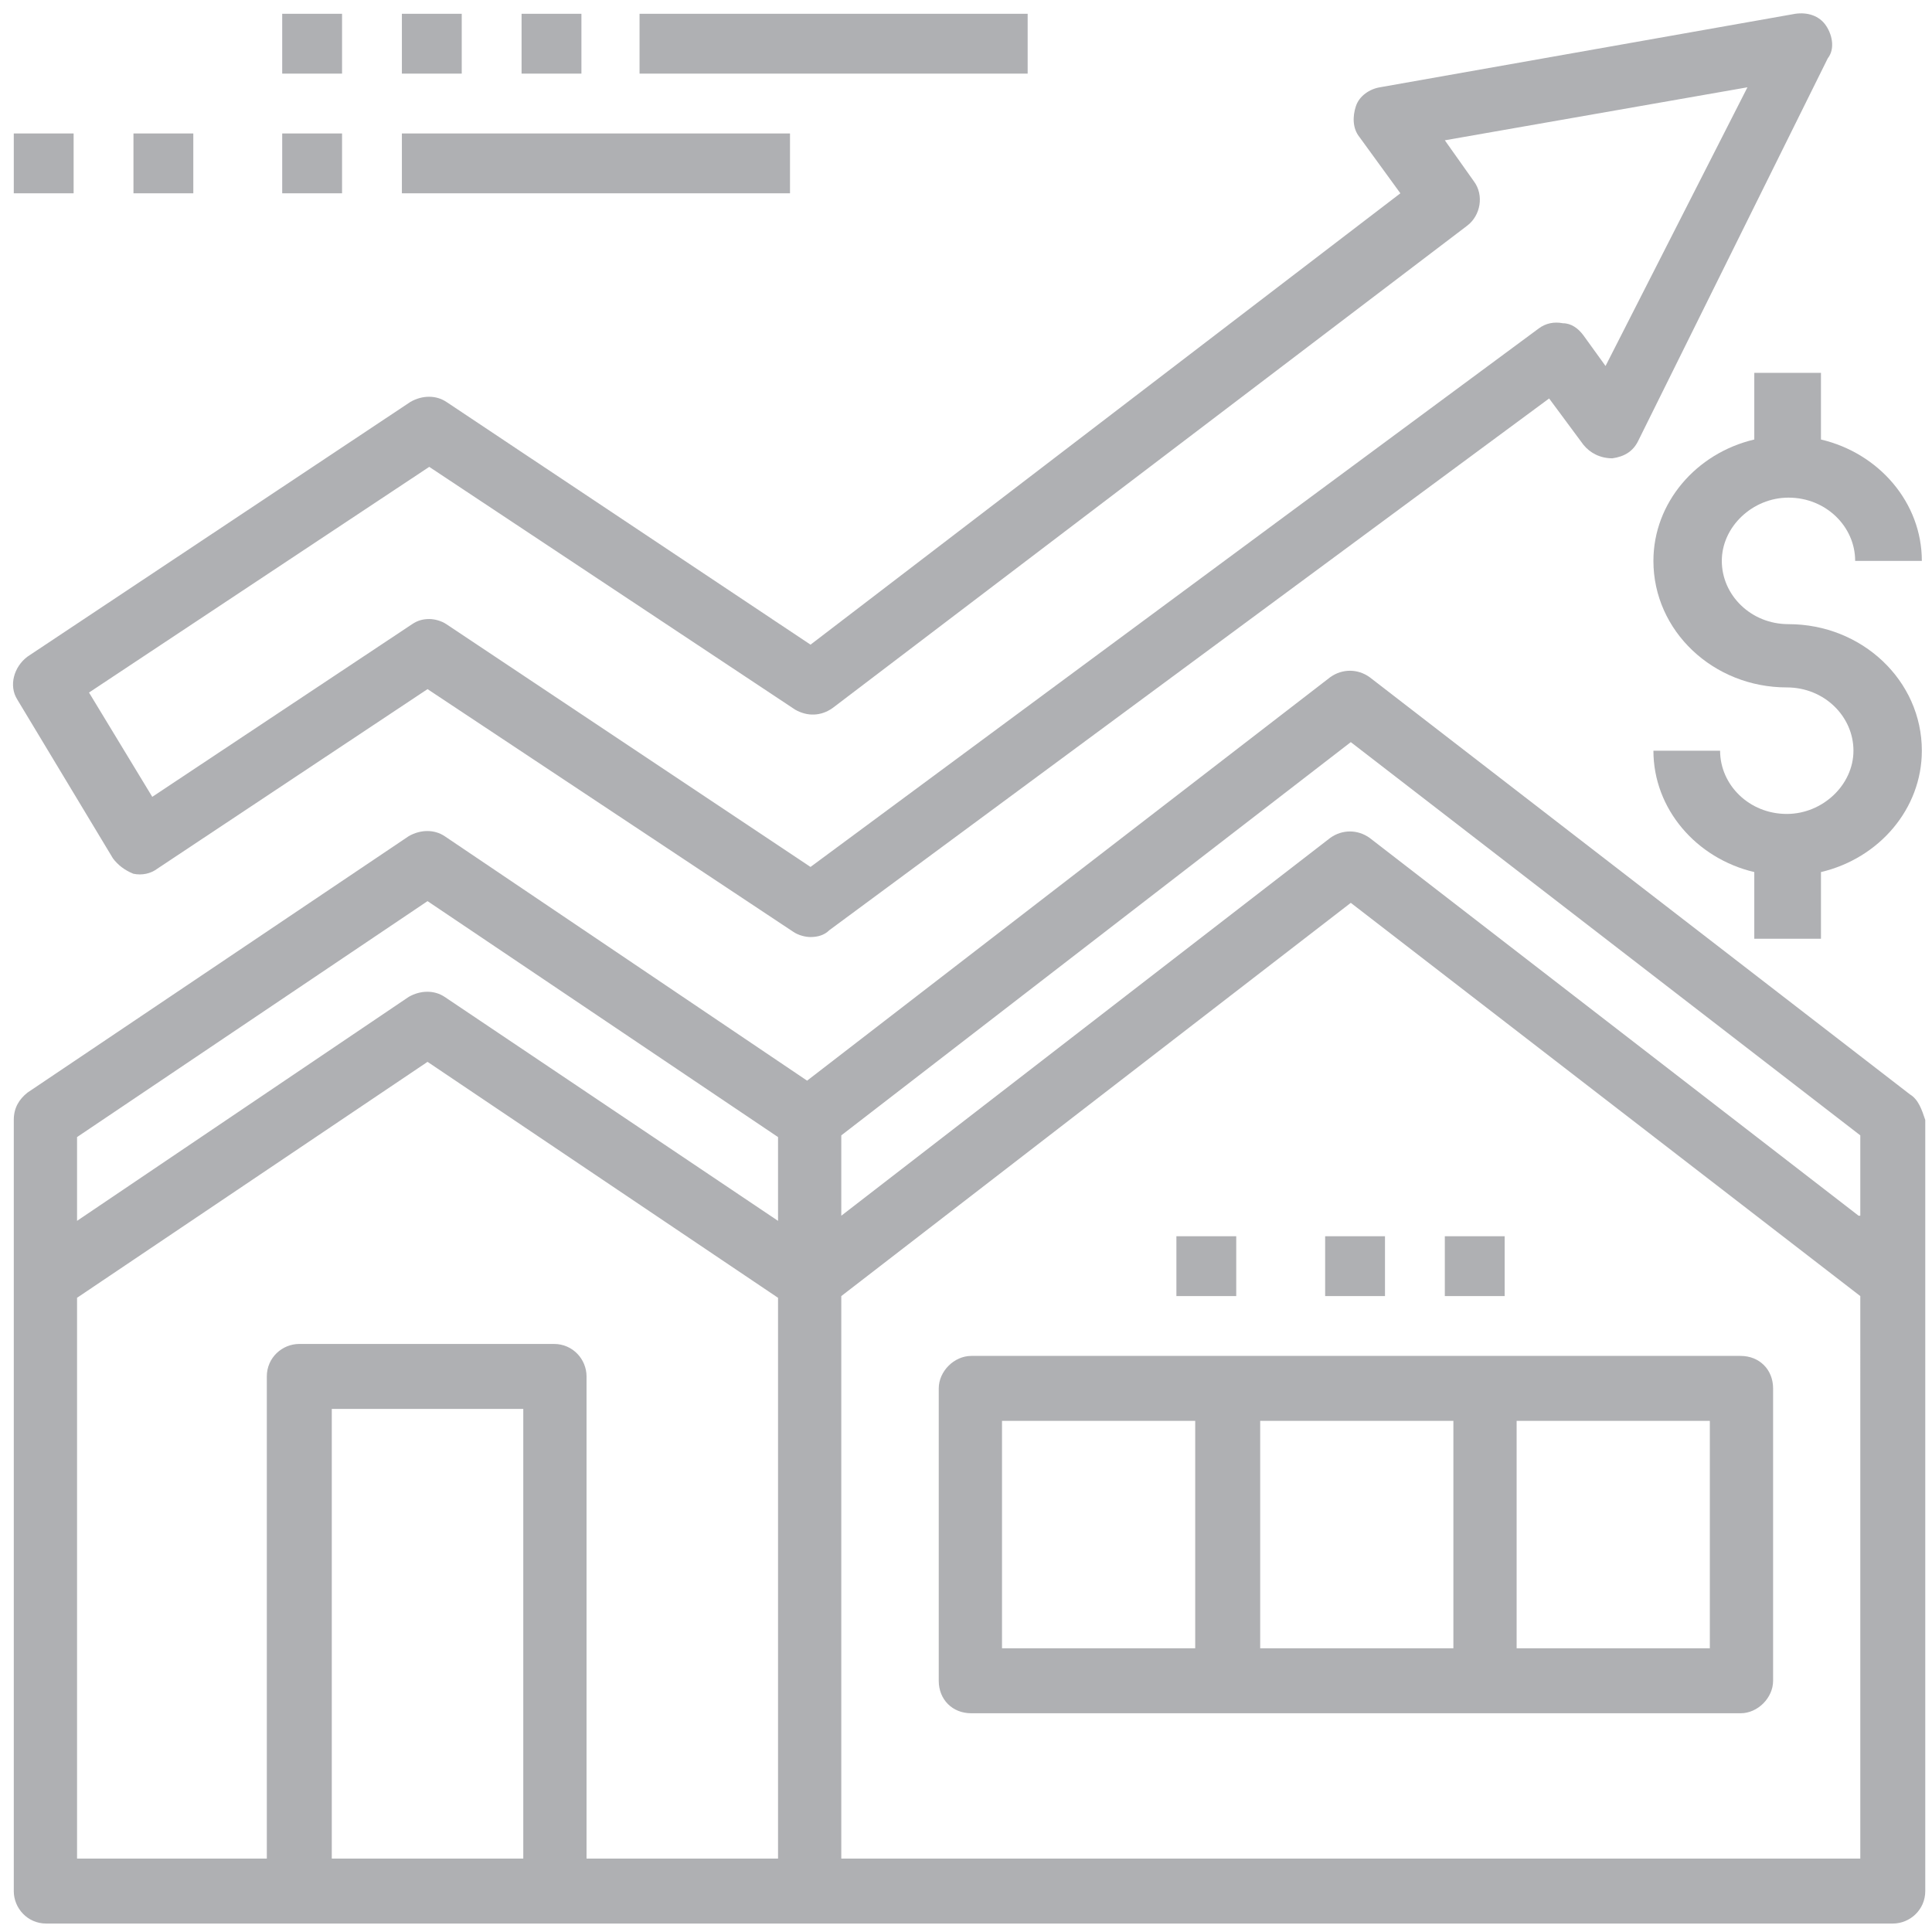
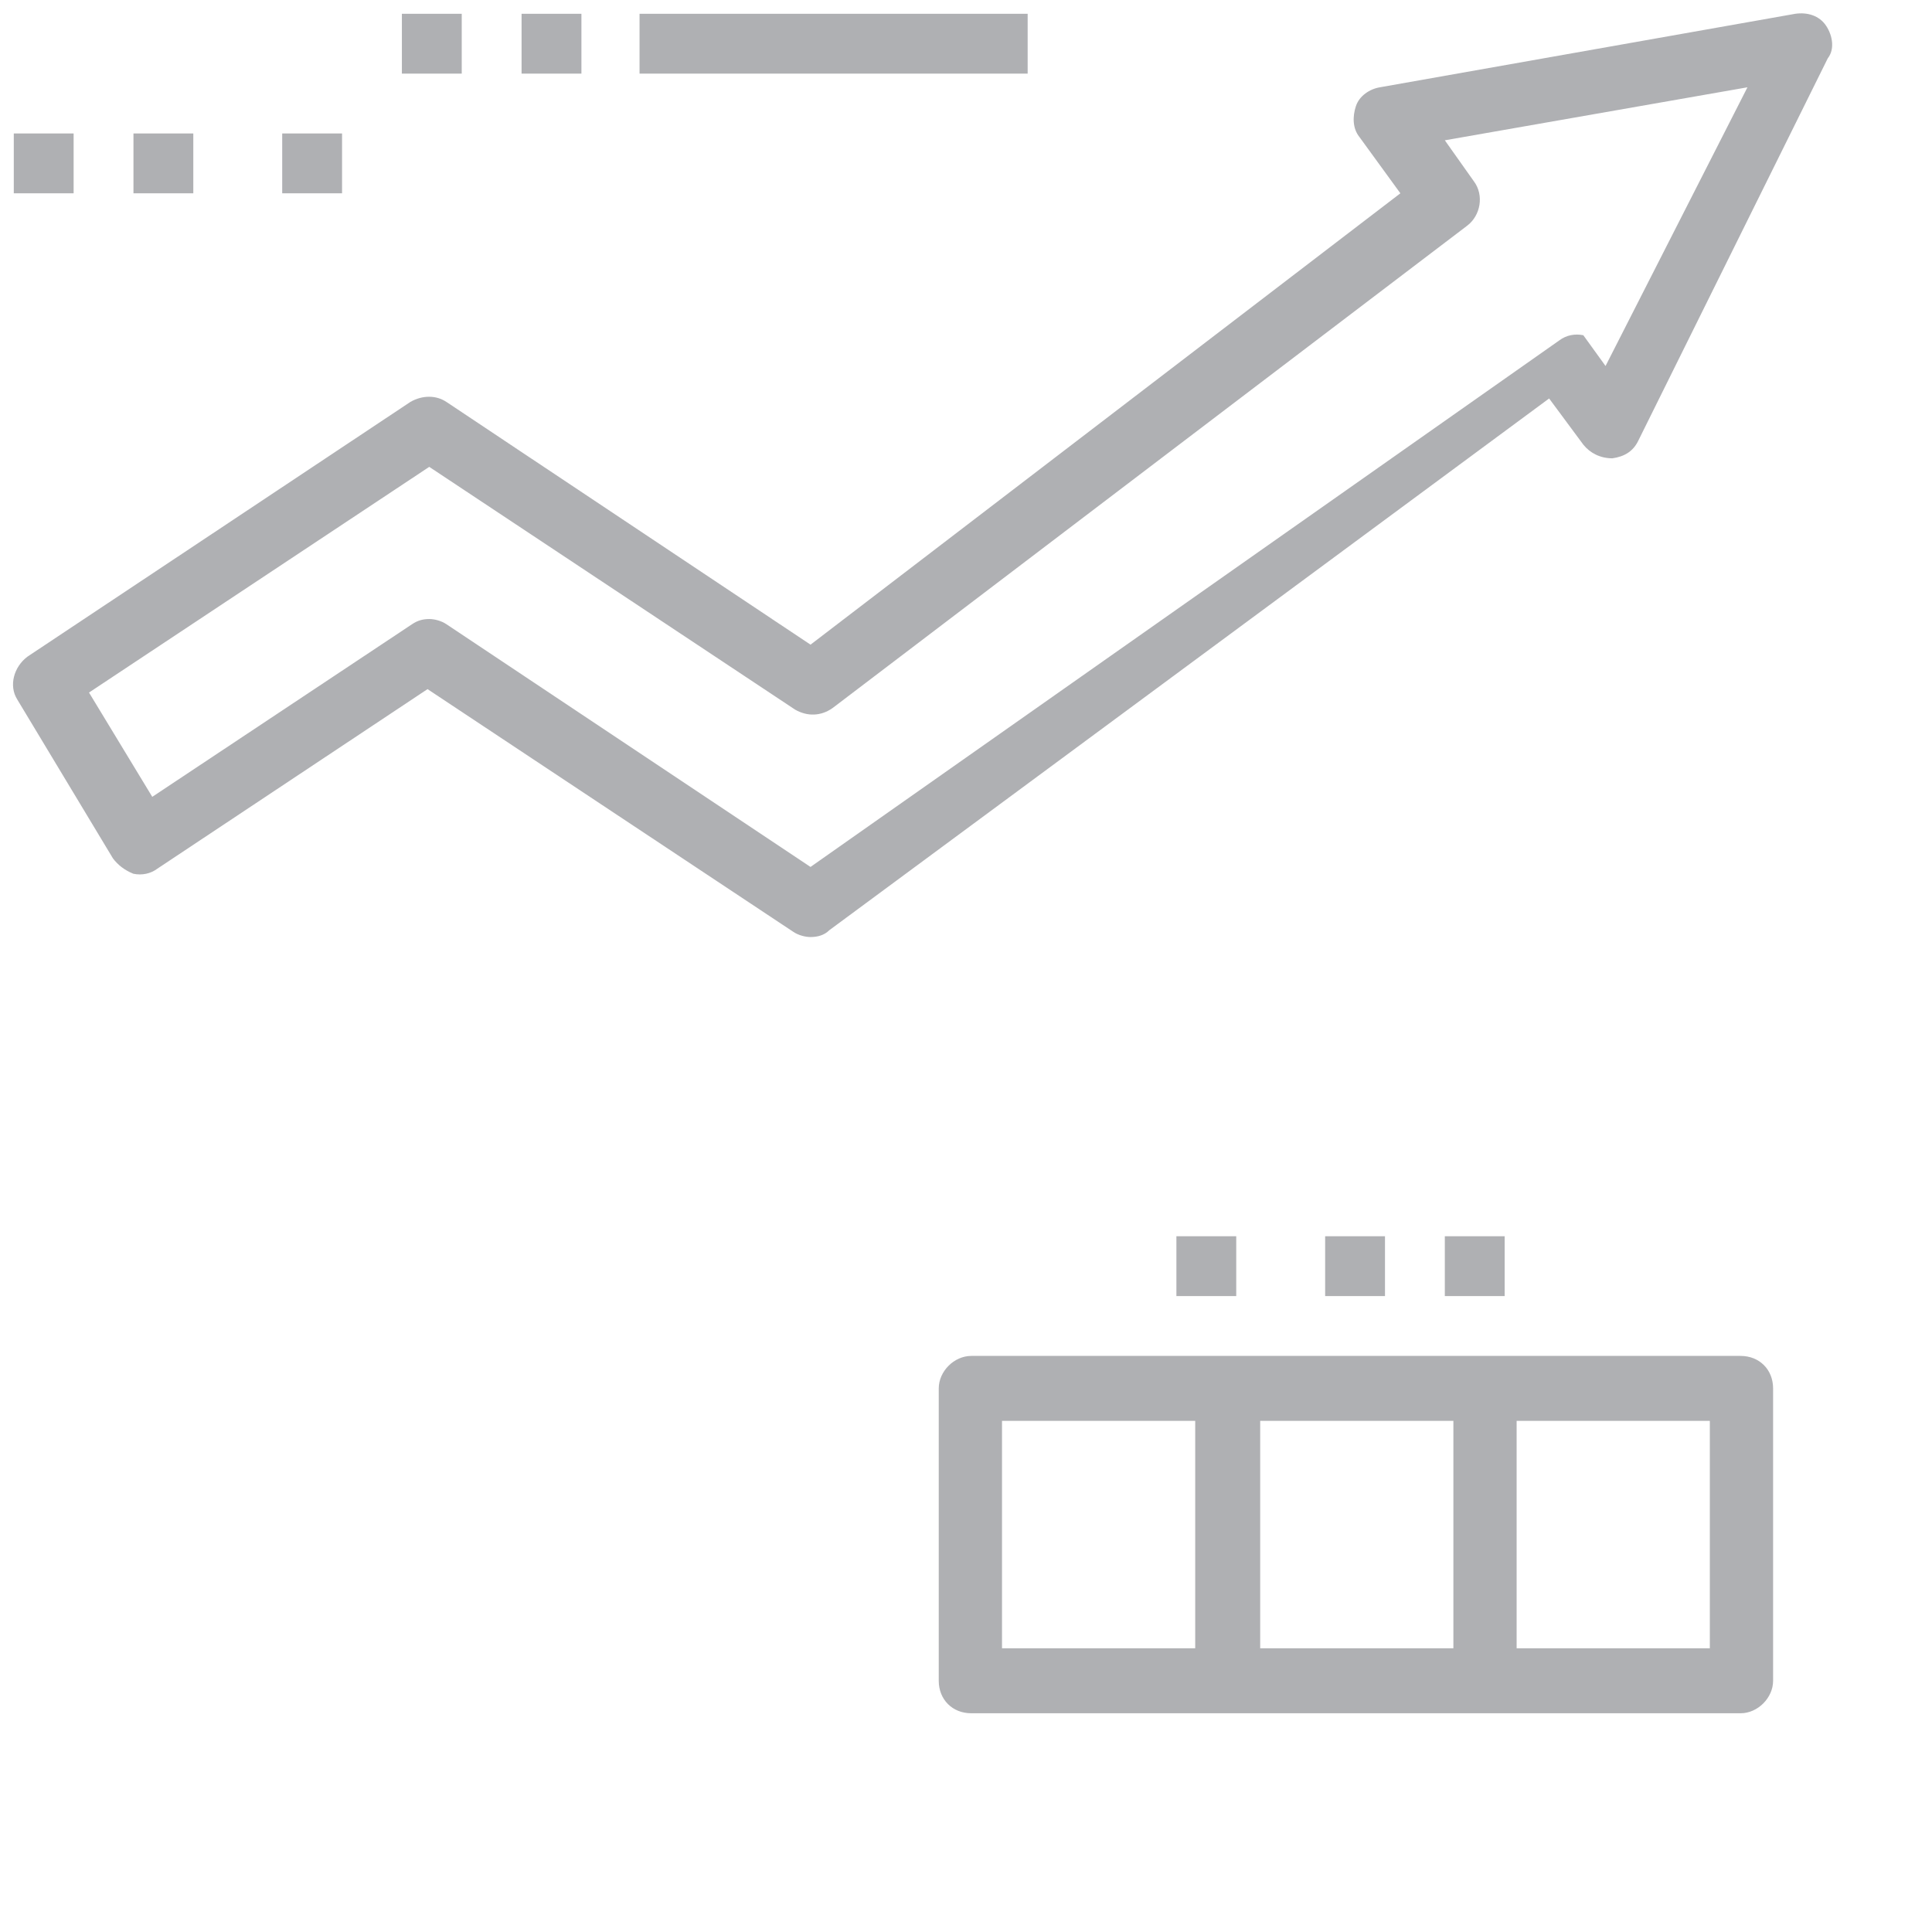
<svg xmlns="http://www.w3.org/2000/svg" version="1.1" id="Layer_1" x="0px" y="0px" viewBox="0 0 113 113" style="enable-background:new 0 0 113 113;" xml:space="preserve">
  <style type="text/css">
	.st0{opacity:0.7;}
	.st1{fill:#8D8E93;}
</style>
  <g>
    <title>Buying Investment Property</title>
    <desc>Created with Sketch.</desc>
    <g id="TTR_About-Us" transform="translate(-138, -1287)" class="st0">
      <g id="Our-Services" transform="translate(0, 915)">
        <g id="Service-Box" transform="translate(114, 338)">
          <g id="Group-6" transform="translate(0, 10)">
            <g id="Buying-Investment-Property" transform="translate(24.806, 24.806)">
-               <path id="Shape" class="st1" d="M110.9,63.2L79.3,38.8c-0.7-0.5-1.6-0.5-2.3,0L46.4,62.4L25.2,48.1c-0.6-0.4-1.4-0.4-2.1,0        l-22.3,15C0.3,63.5,0,64,0,64.7v45.1c0,1,0.8,1.9,1.9,1.9h14.9h14.9h14.9h63.3c1,0,1.9-0.8,1.9-1.9V64.7        C111.6,64.1,111.4,63.5,110.9,63.2z M29.8,107.9H18.6V81.6h11.2V107.9z M44.7,107.9H33.5V79.7c0-1-0.8-1.9-1.9-1.9H16.7        c-1,0-1.9,0.8-1.9,1.9v28.2H3.7V75.1l20.5-13.8l20.5,13.8V107.9z M44.7,70.6L25.2,57.5c-0.6-0.4-1.4-0.4-2.1,0L3.7,70.6v-4.9        l20.5-13.8l20.5,13.8V70.6z M107.9,107.9H48.4V75l29.8-23l29.8,23V107.9z M107.9,70.3L79.3,48.2c-0.7-0.5-1.6-0.5-2.3,0        L48.4,70.3v-4.7l29.8-23l29.8,23V70.3z" />
-               <path id="Shape_1_" class="st1" d="M106,0.7c-0.4-0.6-1.1-0.8-1.8-0.7L79.9,4.3c-0.6,0.1-1.2,0.5-1.4,1.1        c-0.2,0.6-0.2,1.3,0.2,1.8l2.4,3.3L46.6,36.9L25.3,22.7c-0.6-0.4-1.4-0.4-2.1,0L0.8,37.6c-0.8,0.6-1.1,1.7-0.6,2.5l5.6,9.3        c0.3,0.4,0.7,0.7,1.2,0.9c0.5,0.1,1,0,1.4-0.3l15.8-10.5l21.4,14.2c0.3,0.2,0.7,0.3,1,0.3c0.4,0,0.8-0.1,1.1-0.4l42.1-31.1        l2,2.7c0.4,0.5,1,0.8,1.7,0.8c0.7-0.1,1.2-0.4,1.5-1l11.1-22.4C106.5,2.1,106.4,1.3,106,0.7z M93.1,20.6l-1.3-1.8        c-0.3-0.4-0.7-0.7-1.2-0.7c-0.5-0.1-1,0-1.4,0.3L46.6,49.9L25.3,35.7c-0.3-0.2-0.7-0.3-1-0.3c-0.4,0-0.7,0.1-1,0.3L8.1,45.8        l-3.7-6.1l19.9-13.2l21.4,14.2c0.7,0.4,1.5,0.4,2.2-0.1l37.1-28.2c0.8-0.6,1-1.8,0.4-2.6l-1.7-2.4l17.7-3.1L93.1,20.6z" />
-               <path id="Shape_2_" class="st1" d="M103.8,35.7c-2.2,0-3.9-1.7-3.9-3.7s1.8-3.7,3.9-3.7c2.2,0,3.9,1.7,3.9,3.7h3.9        c0-3.4-2.5-6.3-5.9-7.1v-3.9h-3.9v3.9c-3.4,0.8-5.9,3.7-5.9,7.1c0,4.1,3.5,7.4,7.8,7.4c2.2,0,3.9,1.7,3.9,3.7        c0,2-1.8,3.7-3.9,3.7c-2.2,0-3.9-1.7-3.9-3.7h-3.9c0,3.4,2.5,6.3,5.9,7.1v3.9h3.9v-3.9c3.4-0.8,5.9-3.7,5.9-7.1        C111.6,39,108.1,35.7,103.8,35.7z" />
+               <path id="Shape_1_" class="st1" d="M106,0.7c-0.4-0.6-1.1-0.8-1.8-0.7L79.9,4.3c-0.6,0.1-1.2,0.5-1.4,1.1        c-0.2,0.6-0.2,1.3,0.2,1.8l2.4,3.3L46.6,36.9L25.3,22.7c-0.6-0.4-1.4-0.4-2.1,0L0.8,37.6c-0.8,0.6-1.1,1.7-0.6,2.5l5.6,9.3        c0.3,0.4,0.7,0.7,1.2,0.9c0.5,0.1,1,0,1.4-0.3l15.8-10.5l21.4,14.2c0.3,0.2,0.7,0.3,1,0.3c0.4,0,0.8-0.1,1.1-0.4l42.1-31.1        l2,2.7c0.4,0.5,1,0.8,1.7,0.8c0.7-0.1,1.2-0.4,1.5-1l11.1-22.4C106.5,2.1,106.4,1.3,106,0.7z M93.1,20.6l-1.3-1.8        c-0.5-0.1-1,0-1.4,0.3L46.6,49.9L25.3,35.7c-0.3-0.2-0.7-0.3-1-0.3c-0.4,0-0.7,0.1-1,0.3L8.1,45.8        l-3.7-6.1l19.9-13.2l21.4,14.2c0.7,0.4,1.5,0.4,2.2-0.1l37.1-28.2c0.8-0.6,1-1.8,0.4-2.6l-1.7-2.4l17.7-3.1L93.1,20.6z" />
              <path id="Shape_3_" class="st1" d="M101,78.5H86H71h-15c-1,0-1.9,0.9-1.9,1.9v17.1c0,1.1,0.8,1.9,1.9,1.9h15h15h15        c1,0,1.9-0.9,1.9-1.9V80.4C102.9,79.3,102.1,78.5,101,78.5z M69.1,95.6H57.8V82.3h11.3V95.6z M84.1,95.6H72.9V82.3h11.3V95.6z         M99.2,95.6H87.9V82.3h11.3V95.6z" />
              <rect id="Rectangle-path" x="68" y="71.5" class="st1" width="3.5" height="3.5" />
              <rect id="Rectangle-path_1_" x="76.7" y="71.5" class="st1" width="3.5" height="3.5" />
              <rect id="Rectangle-path_2_" x="83.7" y="71.5" class="st1" width="3.5" height="3.5" />
              <rect id="Rectangle-path_3_" x="36.6" y="0" class="st1" width="22.7" height="3.5" />
              <rect id="Rectangle-path_4_" x="29.7" y="0" class="st1" width="3.5" height="3.5" />
              <rect id="Rectangle-path_5_" x="22.7" y="0" class="st1" width="3.5" height="3.5" />
-               <rect id="Rectangle-path_6_" x="15.7" y="0" class="st1" width="3.5" height="3.5" />
-               <rect id="Rectangle-path_7_" x="22.7" y="7" class="st1" width="22.7" height="3.5" />
              <rect id="Rectangle-path_8_" x="15.7" y="7" class="st1" width="3.5" height="3.5" />
              <rect id="Rectangle-path_9_" x="7" y="7" class="st1" width="3.5" height="3.5" />
              <rect id="Rectangle-path_10_" x="0" y="7" class="st1" width="3.5" height="3.5" />
            </g>
          </g>
        </g>
      </g>
    </g>
  </g>
</svg>